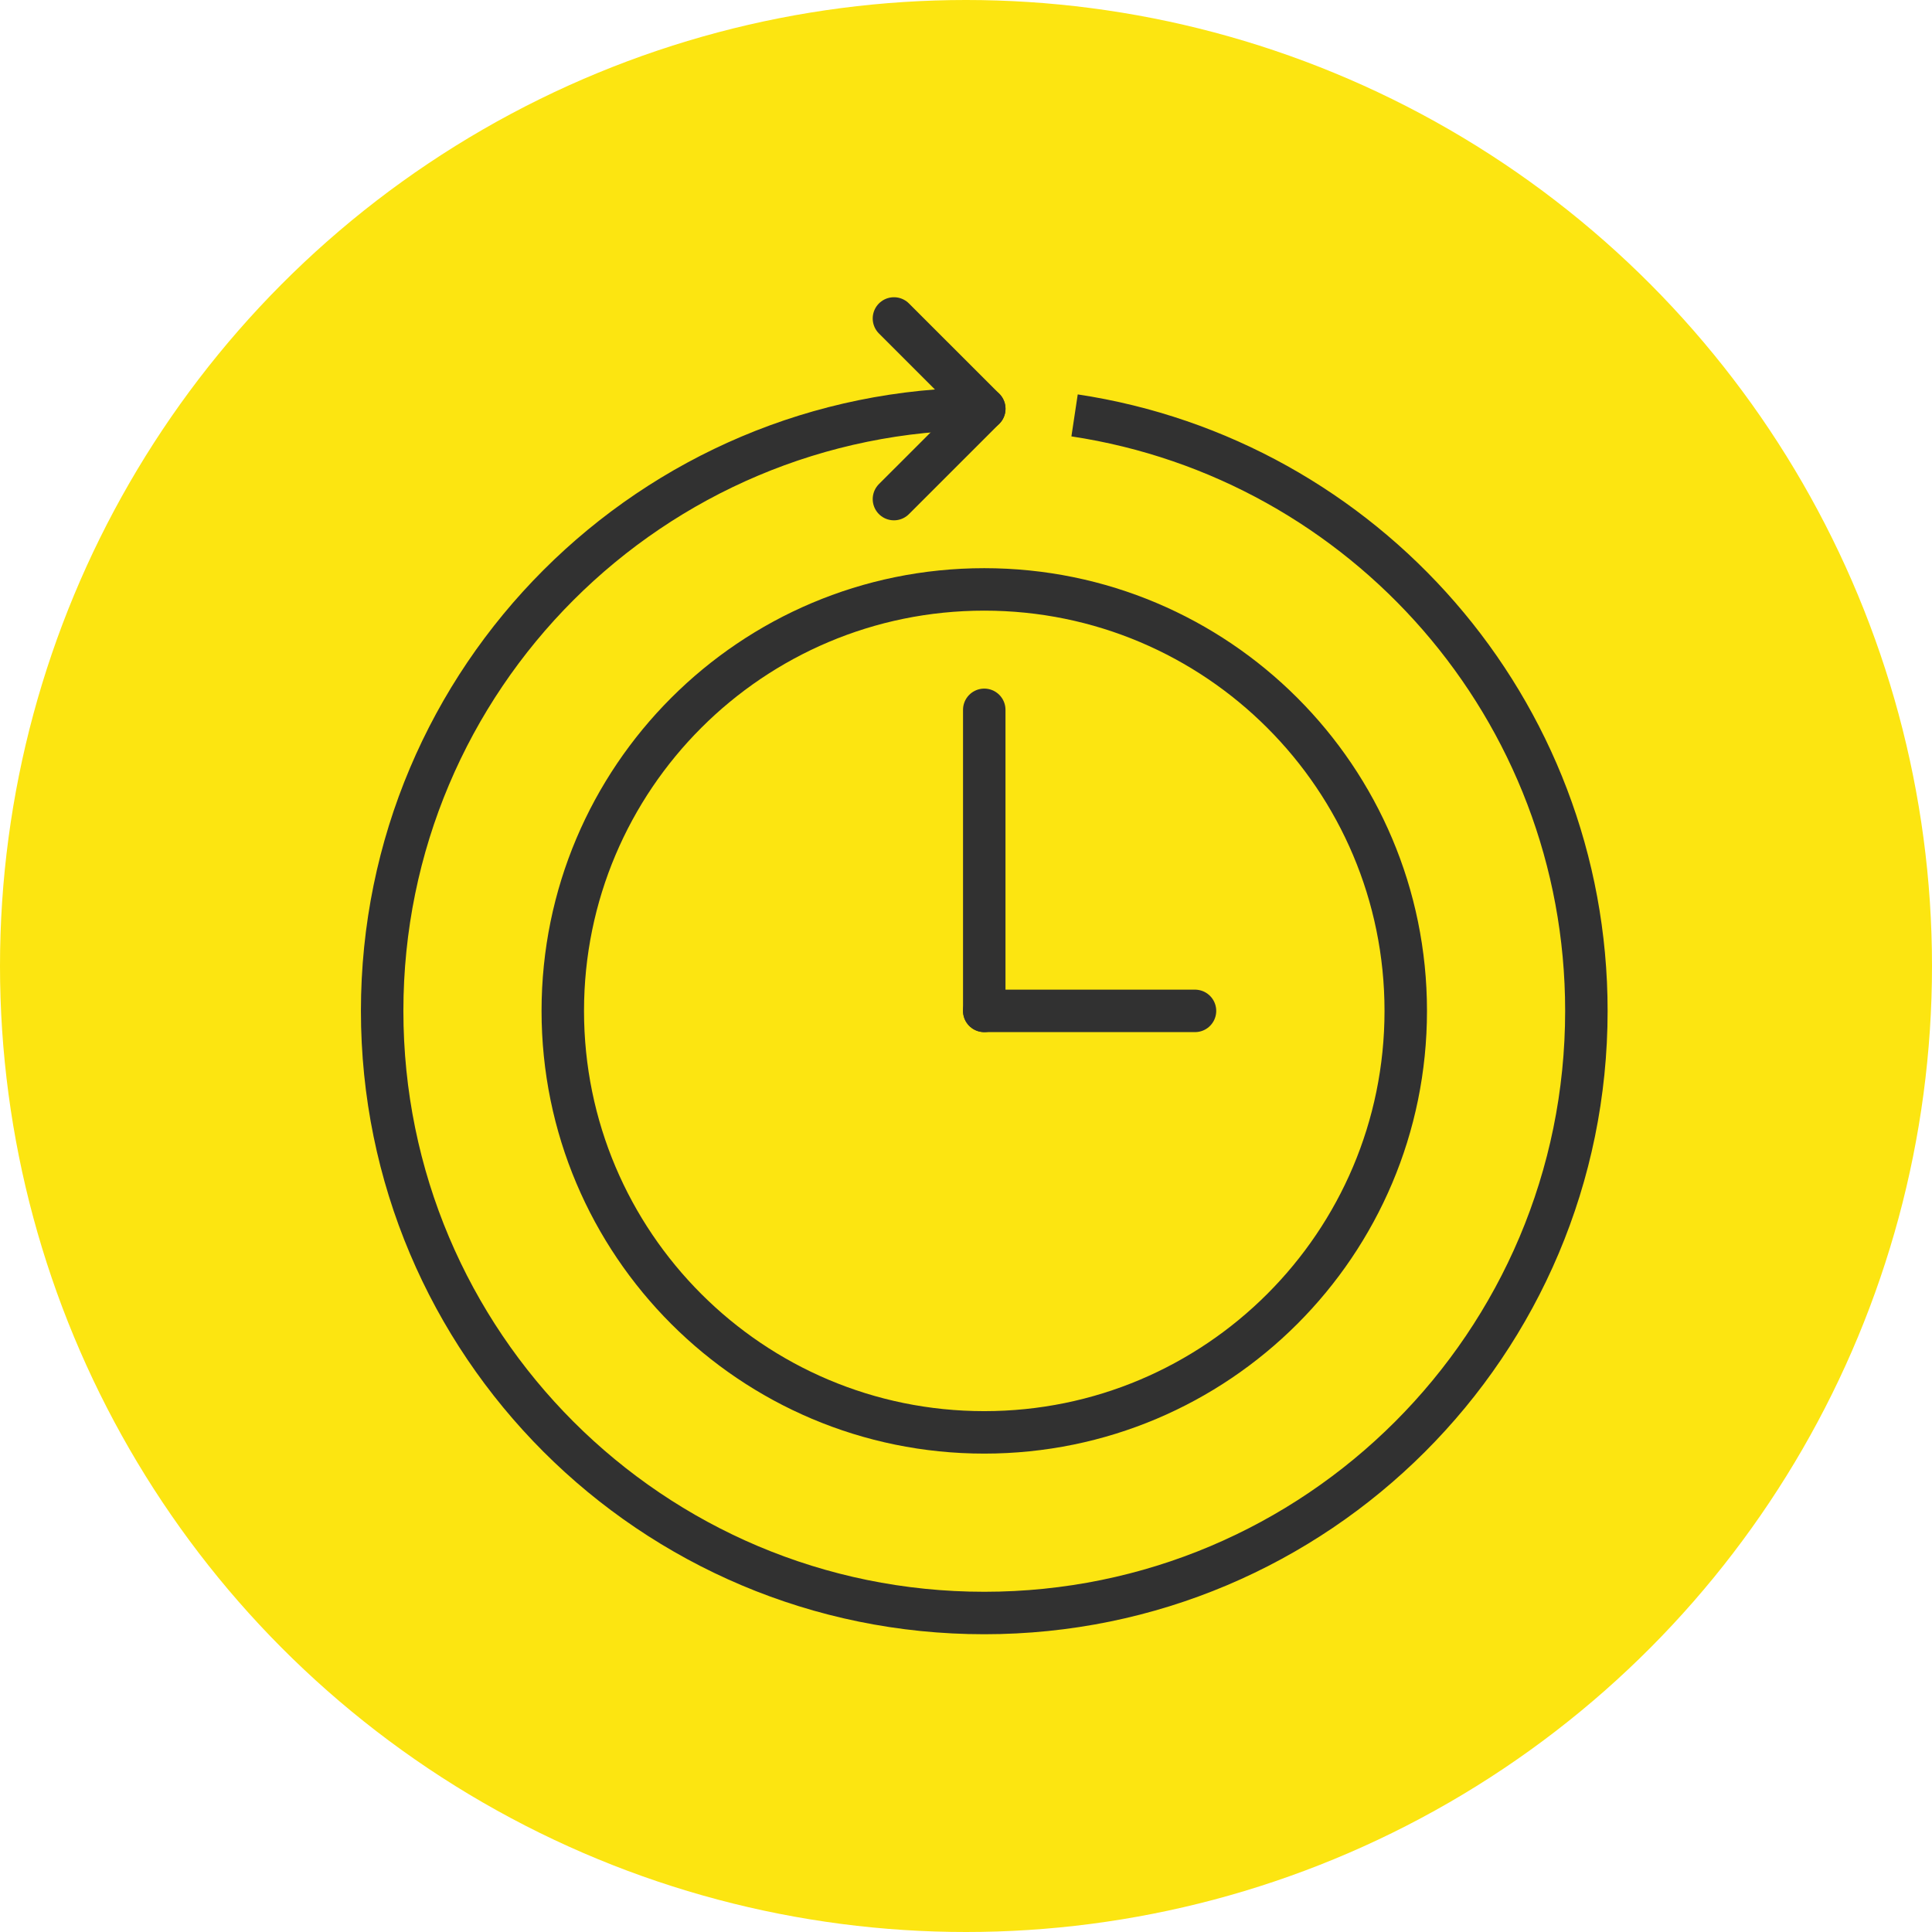
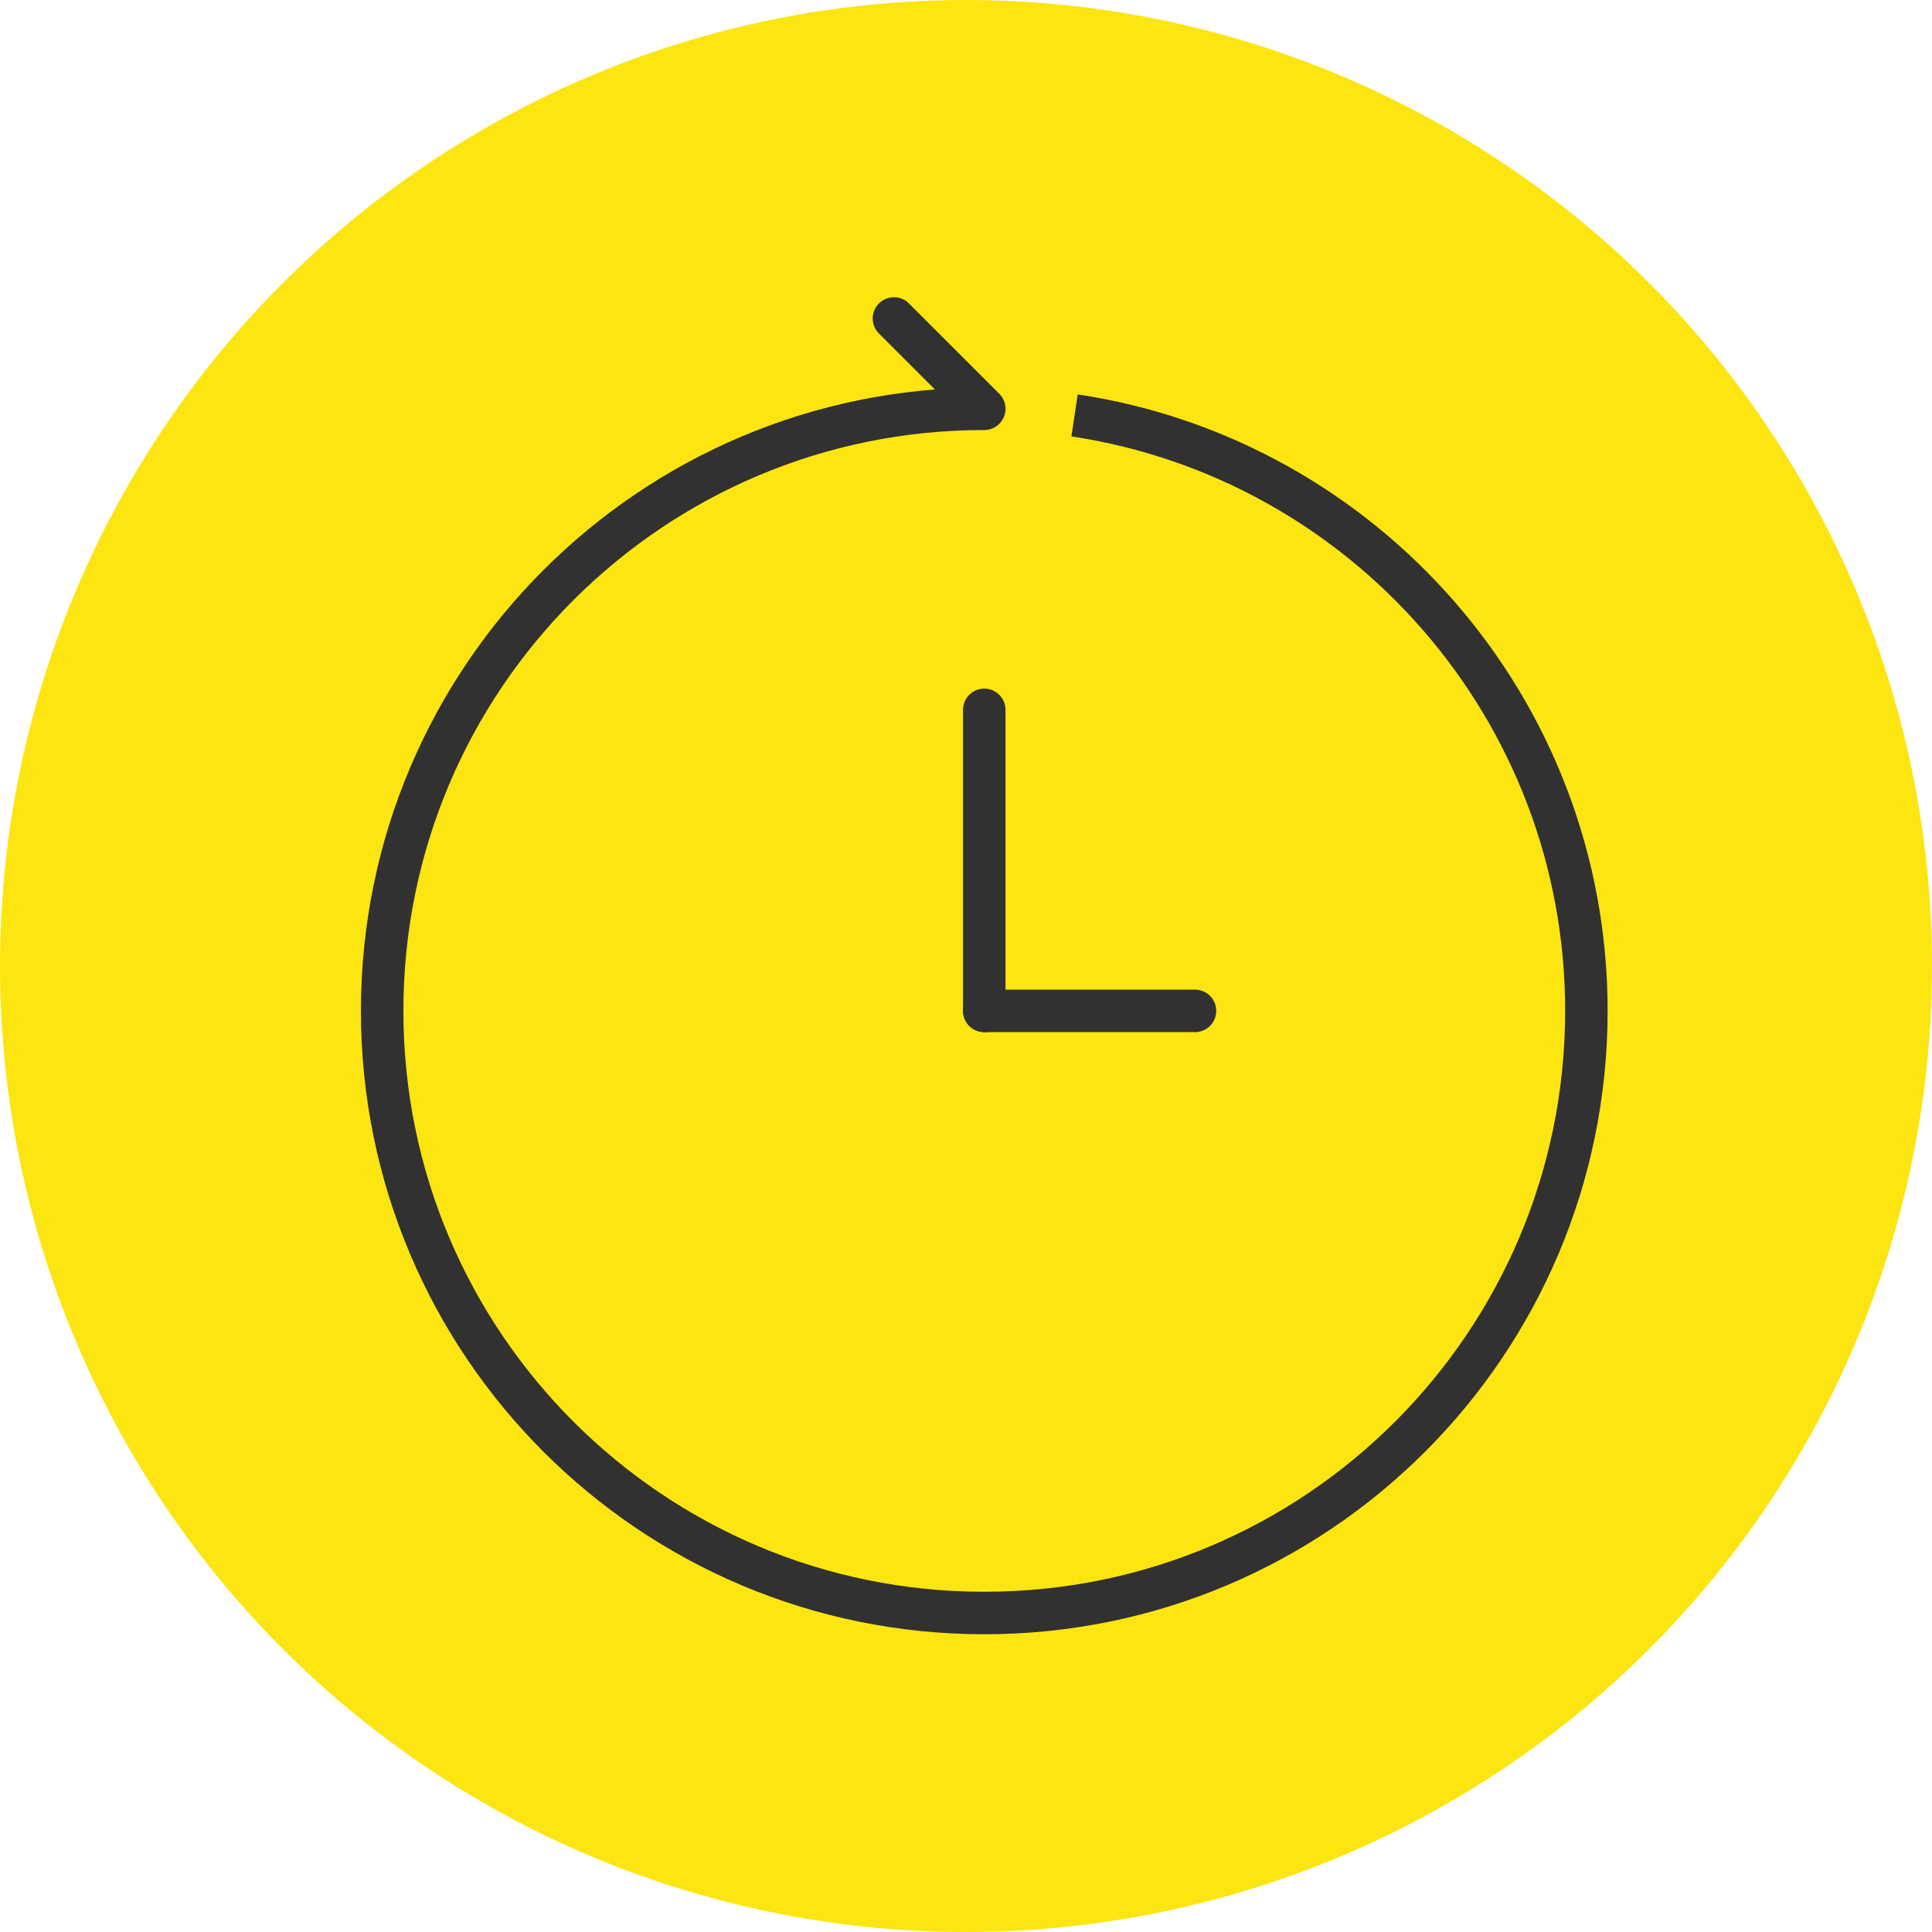
<svg xmlns="http://www.w3.org/2000/svg" width="91" height="91" viewBox="0 0 91 91" fill="none">
  <circle cx="45.5" cy="45.5" r="45.5" fill="#FCE511" />
  <path d="M50.614 19.566C64.256 21.622 74.721 33.392 74.721 47.614C74.721 63.284 62.03 75.975 46.361 75.975C30.691 75.975 18 63.284 18 47.614C18 31.945 30.691 19.254 46.361 19.254" stroke="#313131" stroke-width="2" stroke-miterlimit="10" />
-   <path d="M46.361 19.254L42.106 23.508" stroke="#313131" stroke-width="2" stroke-miterlimit="10" stroke-linecap="round" />
  <path d="M46.361 19.254L42.106 15" stroke="#313131" stroke-width="2" stroke-miterlimit="10" stroke-linecap="round" />
-   <path d="M46.36 67.467C57.324 67.467 66.213 58.579 66.213 47.614C66.213 36.65 57.324 27.762 46.36 27.762C35.396 27.762 26.508 36.65 26.508 47.614C26.508 58.579 35.396 67.467 46.36 67.467Z" stroke="#313131" stroke-width="2" stroke-miterlimit="10" stroke-linecap="round" />
  <path d="M46.36 33.434V47.614" stroke="#313131" stroke-width="2" stroke-miterlimit="10" stroke-linecap="round" />
  <path d="M46.36 47.614H56.286" stroke="#313131" stroke-width="2" stroke-miterlimit="10" stroke-linecap="round" />
</svg>